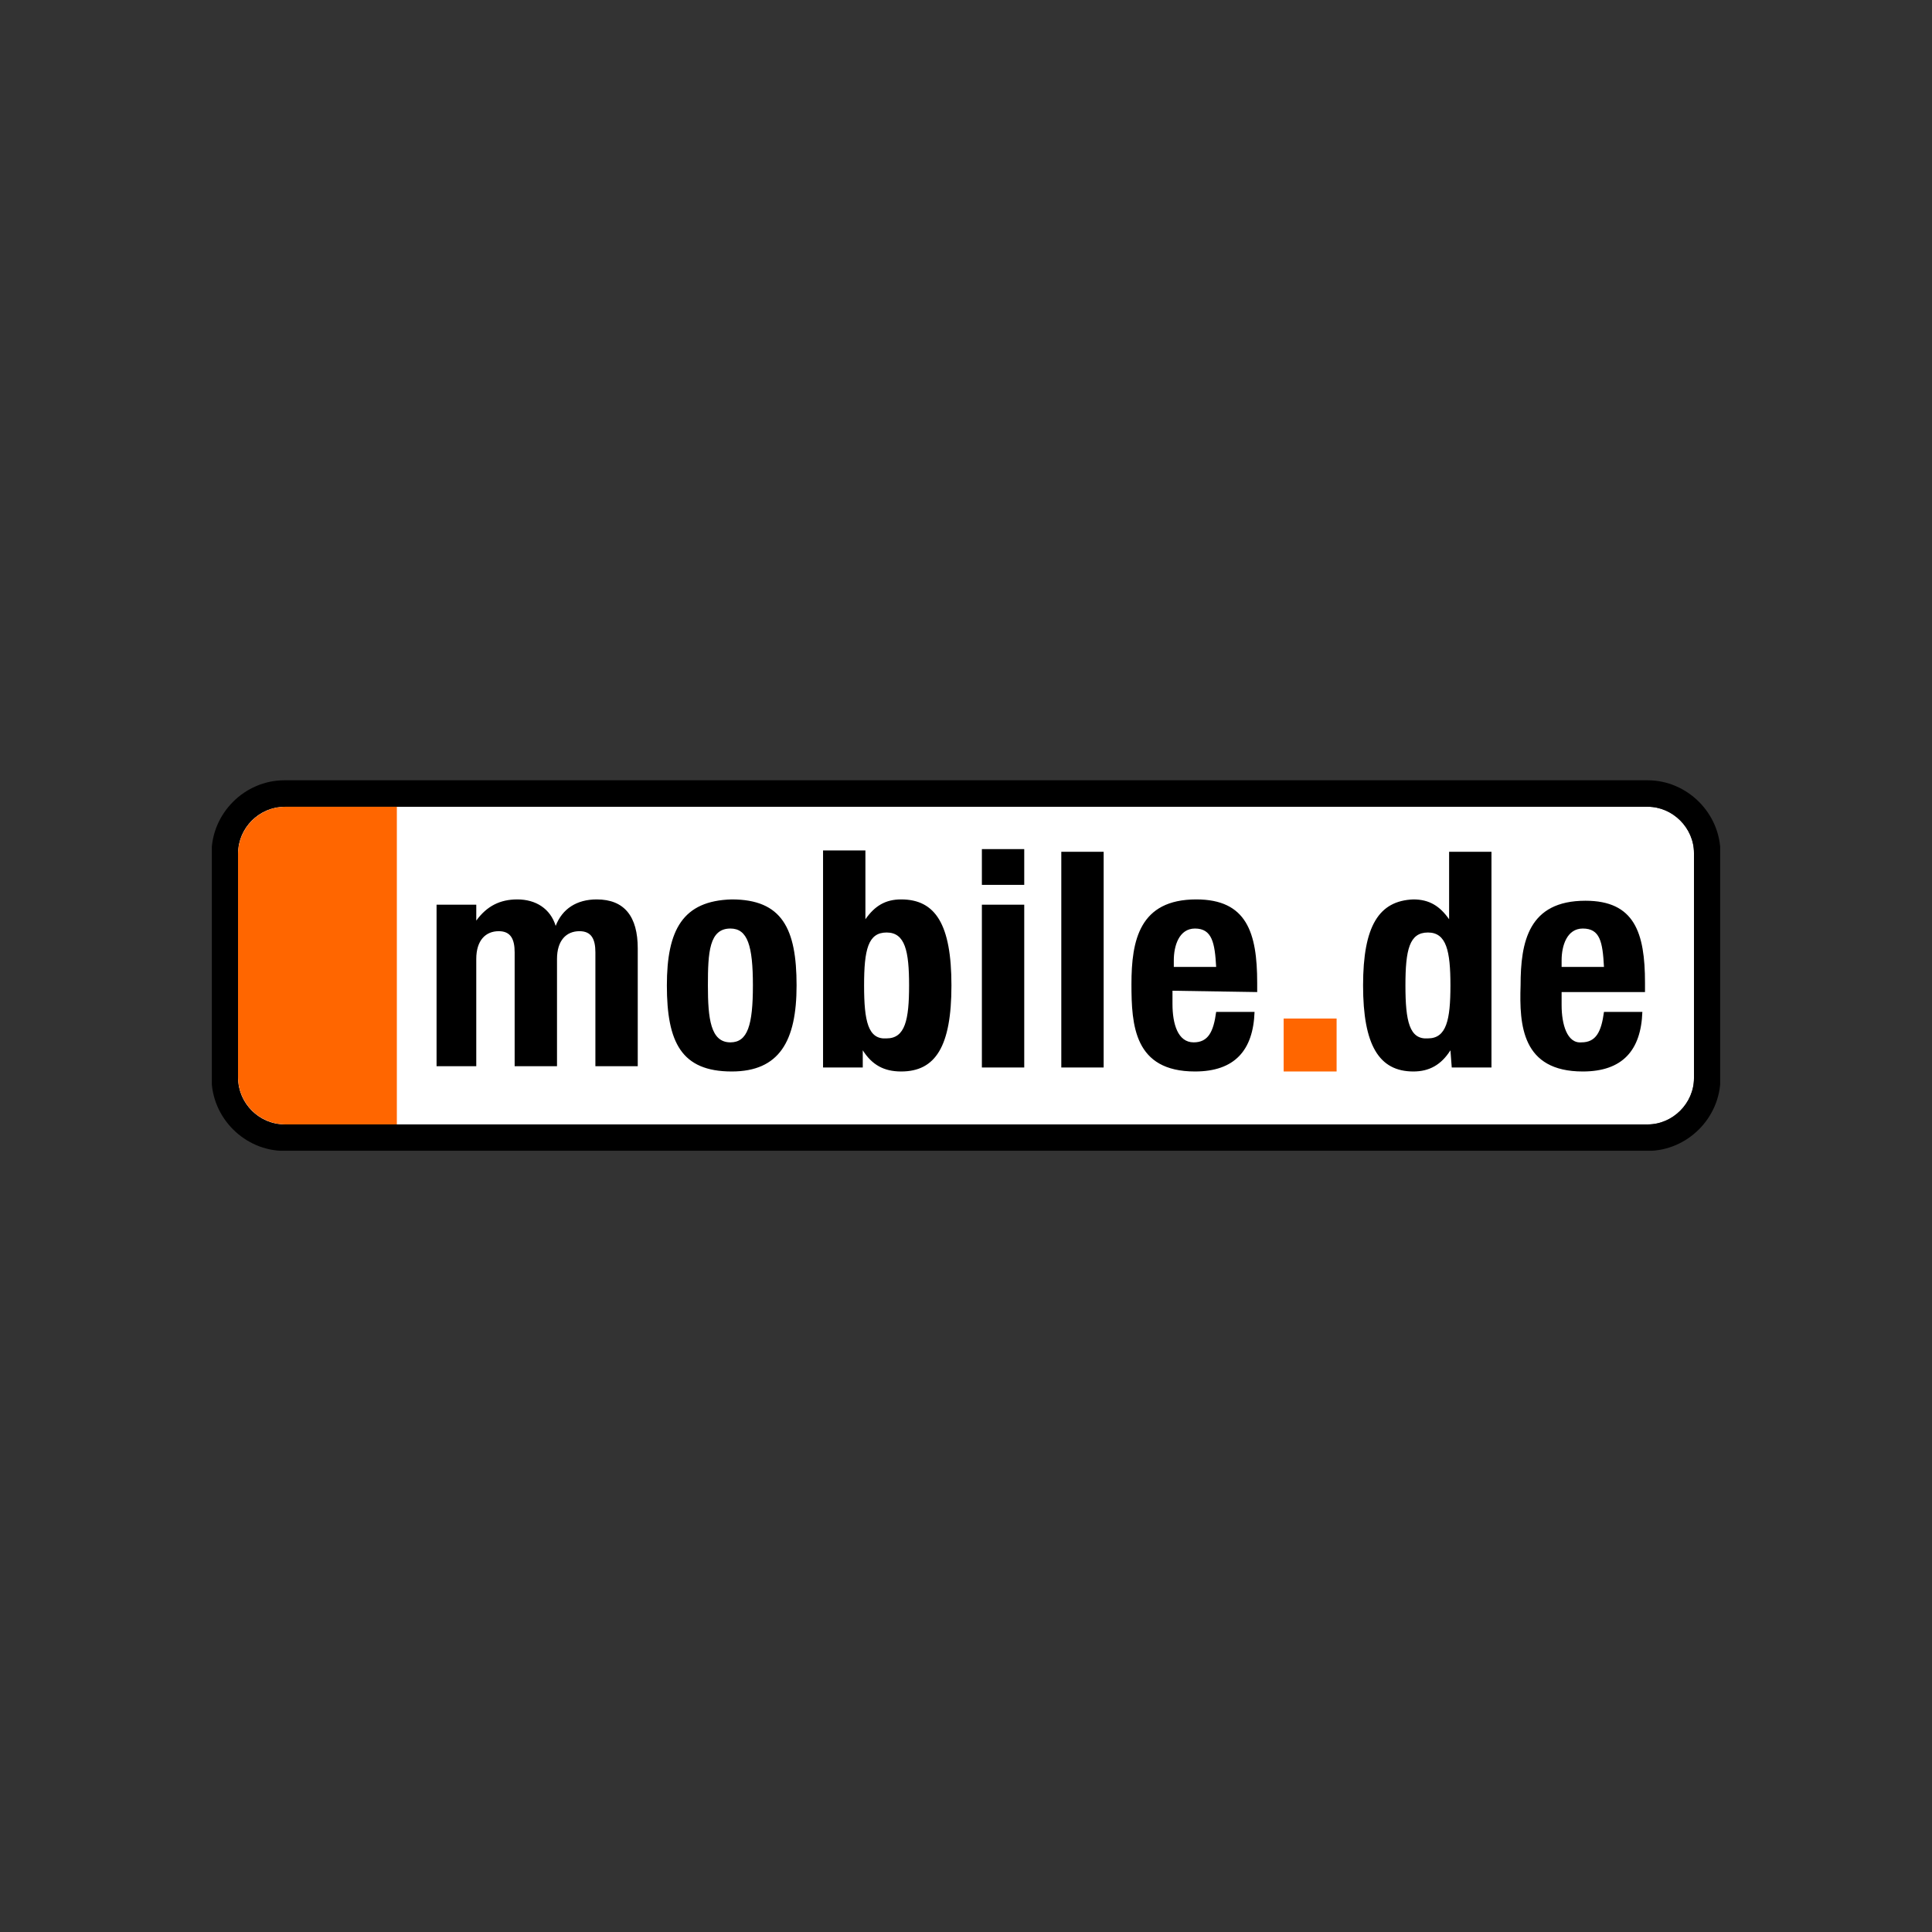
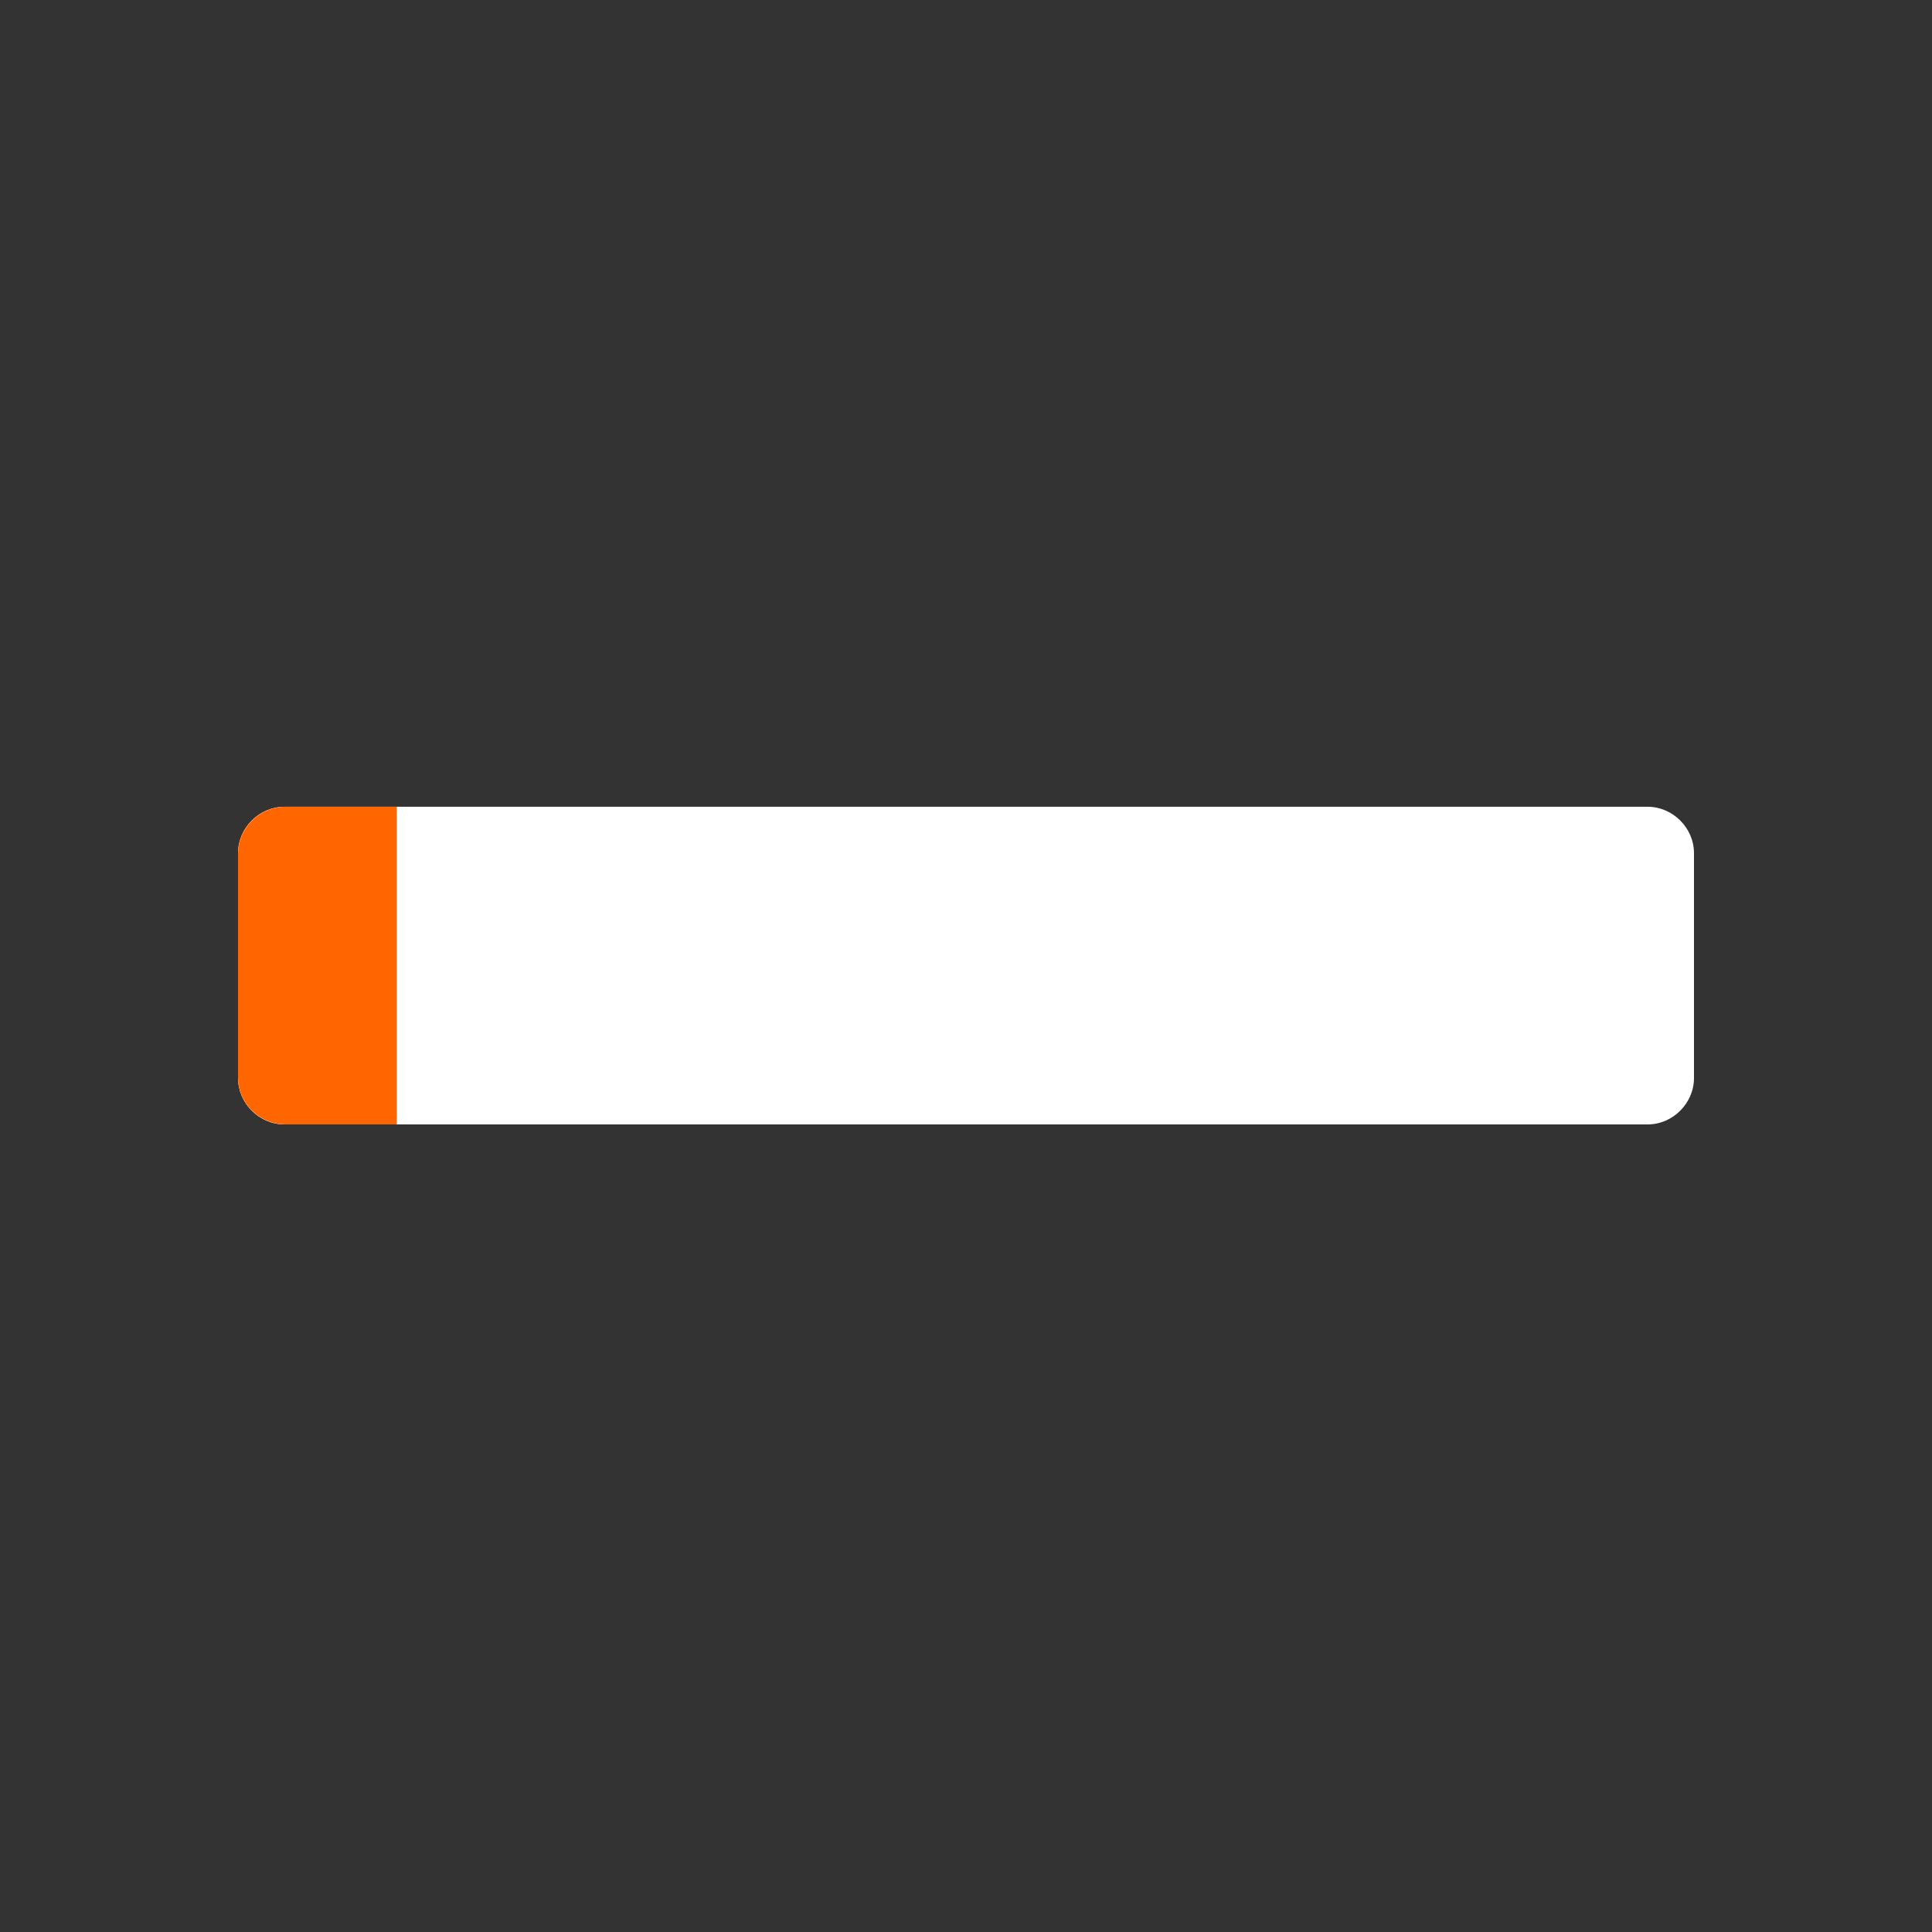
<svg xmlns="http://www.w3.org/2000/svg" xmlns:xlink="http://www.w3.org/1999/xlink" version="1.1" id="Laag_1" x="0px" y="0px" viewBox="0 0 114 114" style="enable-background:new 0 0 114 114;" xml:space="preserve">
  <rect x="0" y="0" width="114" height="114" fill="#333333" stroke="none" />
  <style type="text/css">
	.st0{fill:#FFFFFF;}
	.st1{fill:#FF6600;}
</style>
  <symbol id="a" viewBox="-57 -14 114 28">
    <path class="st0" d="M55-8.5c0-1.9-1.6-3.5-3.5-3.5h-103c-1.9,0-3.5,1.6-3.5,3.5v17c0,1.9,1.6,3.5,3.5,3.5h103   c1.9,0,3.5-1.6,3.5-3.5V-8.5z" />
-     <path d="M51.5,12c1.9,0,3.5-1.6,3.5-3.5v-17c0-1.9-1.6-3.5-3.5-3.5h-103c-1.9,0-3.5,1.6-3.5,3.5v17c0,1.9,1.6,3.5,3.5,3.5H51.5    M51.5,14h-103c-3,0-5.5-2.5-5.5-5.5v-17c0-3,2.5-5.5,5.5-5.5h103c3,0,5.5,2.5,5.5,5.5v17C57,11.5,54.5,14,51.5,14z" />
-     <path class="st1" d="M24-4h4v-4h-4V-4z" />
-     <path d="M-40,4.6h3V3.4h0c0.8,1.1,1.8,1.6,3.1,1.6c1.4,0,2.5-0.7,2.9-2h0c0.5,1.3,1.6,2,3.1,2c2.1,0,3.1-1.3,3.1-3.7v-8.9h-3.2v8.6   c0,1-0.3,1.6-1.2,1.6c-1,0-1.7-0.7-1.7-2.1v-8.1h-3.2v8.6c0,1-0.3,1.6-1.2,1.6c-1,0-1.7-0.7-1.7-2.1v-8.1H-40V4.6z M-22.6-1.5   c0-4.3,1.1-6.5,4.9-6.5c3.6,0,4.9,2.3,4.9,6.5c0,4.3-1.1,6.5-4.9,6.5C-21.4,4.9-22.6,2.7-22.6-1.5 M-19.5-1.5   c0,2.5,0.1,4.3,1.7,4.3c1.3,0,1.7-1.3,1.7-4.3s-0.4-4.3-1.7-4.3C-19.3-5.8-19.5-4-19.5-1.5 M-10.8-7.7h3v1.3h0   C-7.1-7.5-6.2-8-4.9-8c2.6,0,3.8,1.9,3.8,6.5s-1.2,6.5-3.8,6.5c-1.2,0-2-0.5-2.7-1.5h0v5.2h-3.2V-7.7z M-7.7-1.5c0,2.7,0.3,4,1.7,4   c1.4,0,1.7-1.4,1.7-4s-0.3-4-1.7-4C-7.4-5.6-7.7-4.2-7.7-1.5 M1.2,8.8h3.2V6.1H1.2V8.8z M1.2,4.6h3.2V-7.7H1.2V4.6z M7.2,8.6h3.2   V-7.7H7.2V8.6z M22-2v0.7C22,2.5,21.2,5,17.4,5c-4.3,0-4.9-3.1-4.9-6.4c0-3.1,0.2-6.6,4.8-6.6c3,0,4.4,1.6,4.5,4.5h-2.9   c-0.2-1.5-0.6-2.3-1.7-2.3c-1.2,0-1.6,1.4-1.6,2.9v1L22-2L22-2z M15.7-0.1v0.5c0,1.1,0.4,2.4,1.6,2.4c1.3,0,1.5-1.1,1.6-2.9   L15.7-0.1L15.7-0.1z M36.7-7.7h3V8.6h-3.2V3.5h0c-0.7,1-1.5,1.5-2.7,1.5C31.2,4.9,30,3,30-1.5S31.2-8,33.8-8c1.2,0,2.1,0.5,2.8,1.6   h0L36.7-7.7L36.7-7.7z M33.2-1.5c0,2.7,0.3,4,1.7,4c1.4,0,1.7-1.4,1.7-4s-0.3-4-1.7-4C33.5-5.6,33.2-4.2,33.2-1.5 M51.3-2v0.7   c0,3.8-0.8,6.2-4.5,6.2c-4.3,0-4.9-3.1-4.9-6.4C41.8-4.5,42-8,46.6-8c3,0,4.4,1.6,4.5,4.5h-2.9c-0.2-1.5-0.6-2.3-1.7-2.3   C45.4-5.9,45-4.4,45-3v1L51.3-2L51.3-2z M45-0.1v0.5c0,1.1,0.4,2.4,1.6,2.4c1.3,0,1.5-1,1.6-2.9L45-0.1L45-0.1z" />
    <path class="st1" d="M-51.4-12c-2,0-3.6,1.6-3.6,3.6c0,0,0,0,0,0V8.4c0,2,1.6,3.6,3.6,3.6c0,0,0,0,0,0h8.4v-24H-51.4z" />
  </symbol>
  <g>
    <defs>
      <rect id="SVGID_1_" x="12.5" y="46" width="89" height="21.9" />
    </defs>
    <clipPath id="SVGID_2_">
      <use xlink:href="#SVGID_1_" style="overflow:visible;" />
    </clipPath>
    <g style="clip-path:url(#SVGID_2_);">
      <use xlink:href="#a" width="114" height="28" x="-57" y="-14" transform="matrix(0.781 0 0 -0.781 57 56.976)" style="overflow:visible;" />
    </g>
  </g>
</svg>